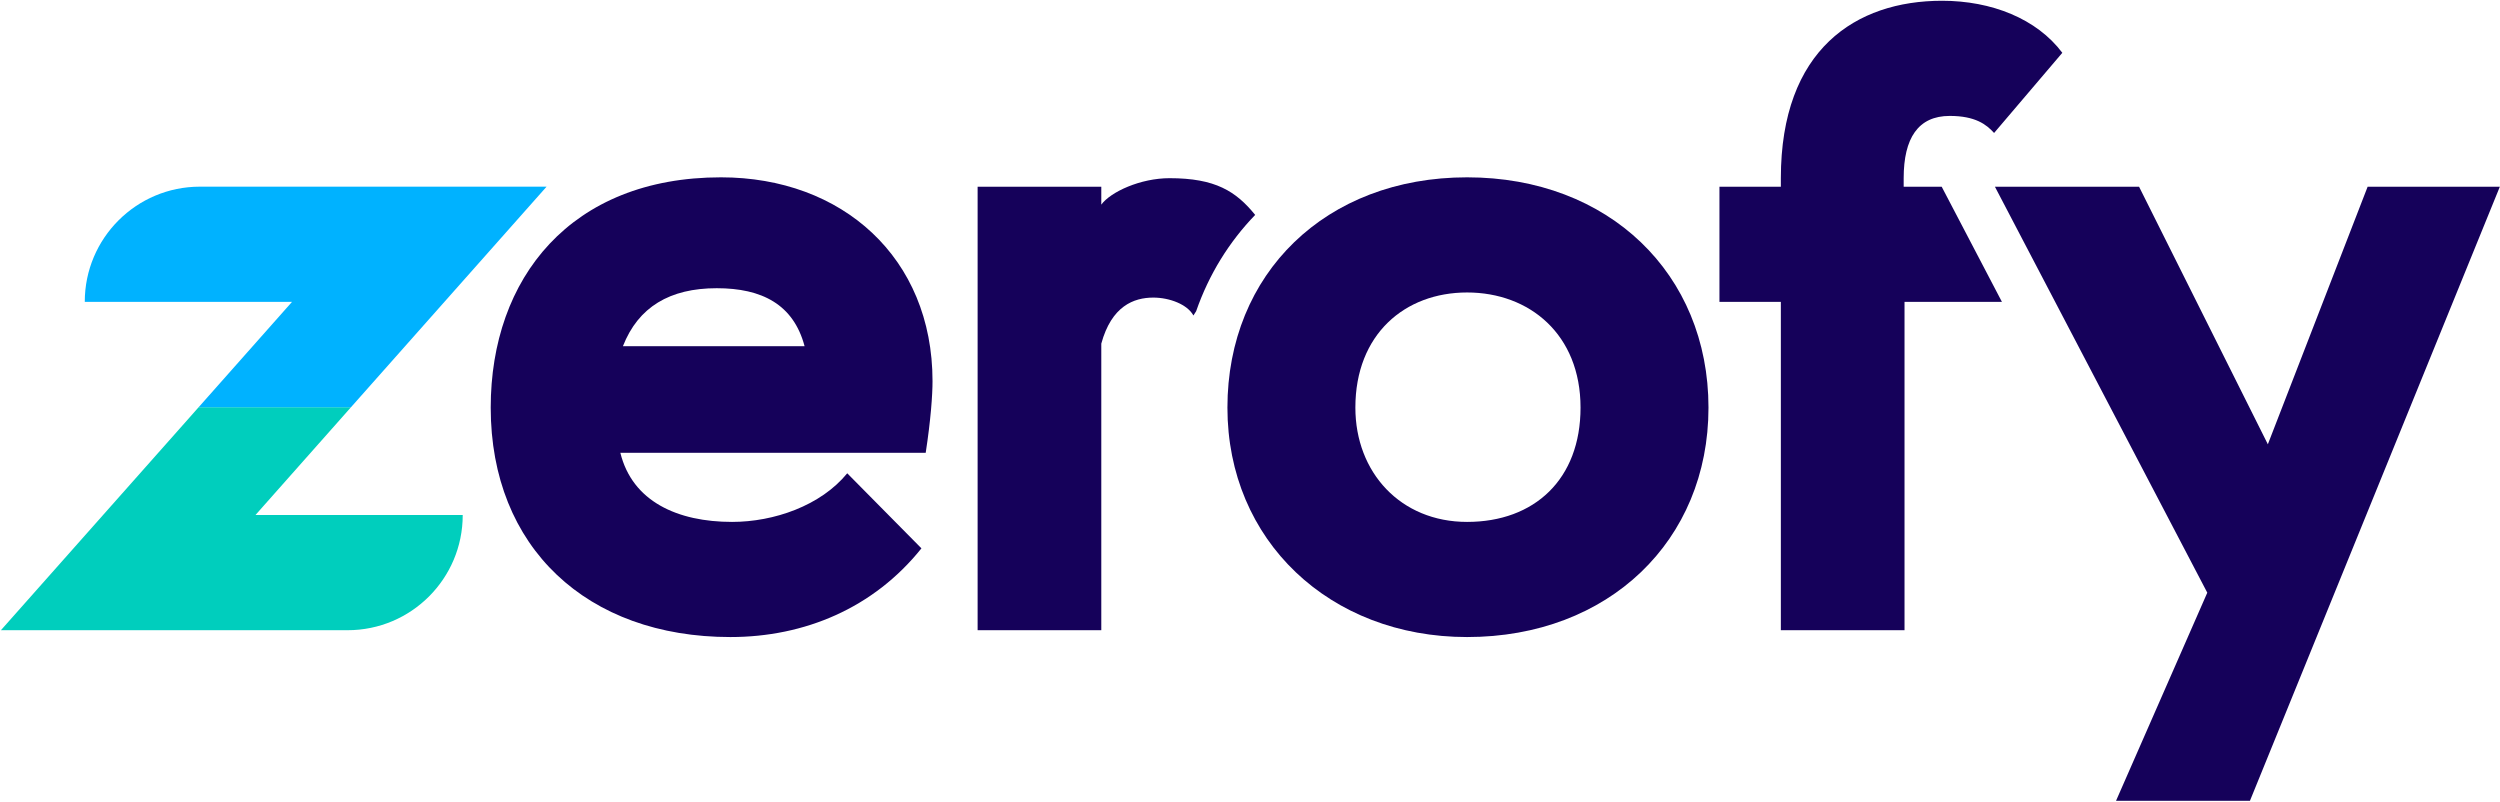
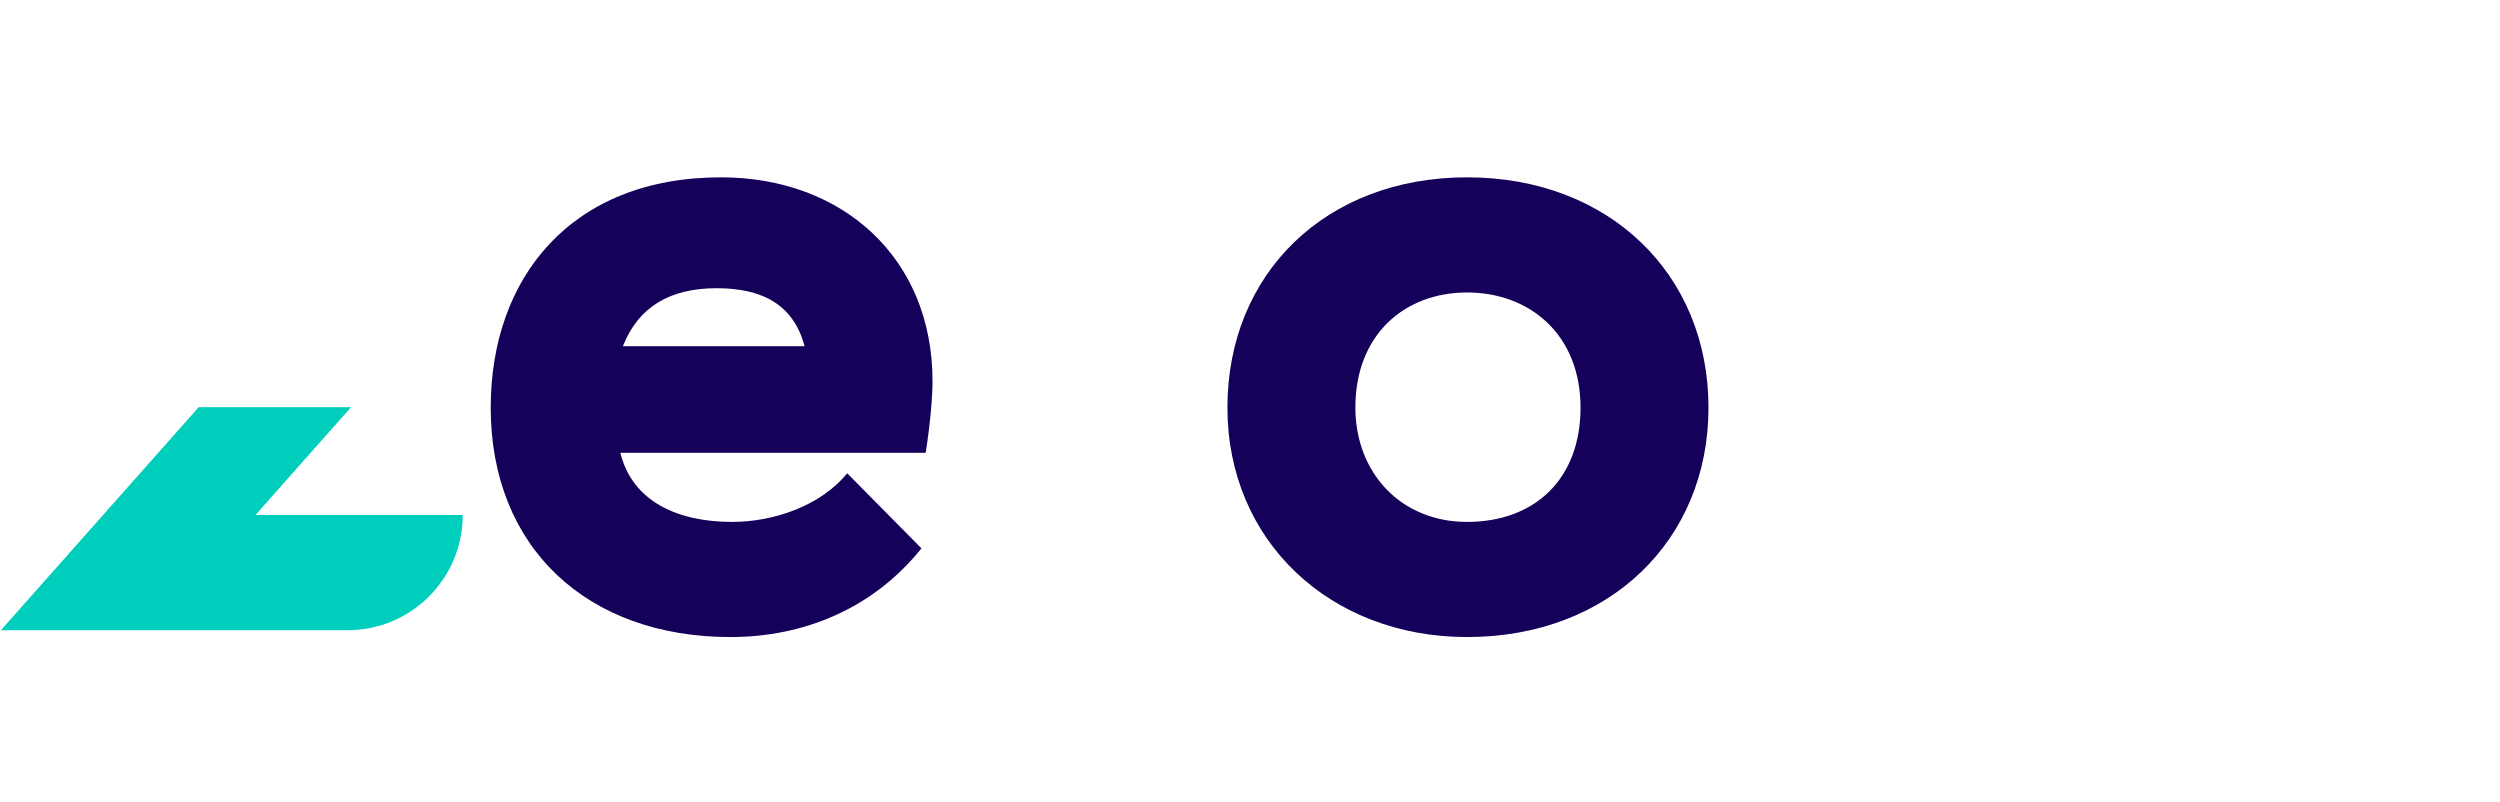
<svg xmlns="http://www.w3.org/2000/svg" width="792" height="254" viewBox="0 0 792 254" fill="none">
  <path d="M0.289 199.65L60.45 131.81L62.933 128.999H111.199L108.715 131.81L80.939 163.149H146.589V163.182C146.589 183.311 130.249 199.65 110.121 199.65H0.289Z" fill="#00CEBD" />
-   <path d="M173.157 59.135L112.996 126.975L111.2 128.999H62.933L64.731 126.975L92.508 95.636H26.857V95.603C26.857 75.474 43.198 59.135 63.325 59.135H173.157Z" fill="#00B2FF" />
  <path d="M197.339 109.677H254.892C251.38 96.437 241.382 91.305 227.062 91.305C212.2 91.305 202.203 97.246 197.339 109.677ZM291.911 173.715C276.778 192.631 254.892 201.816 231.386 201.816C185.99 201.816 155.458 173.446 155.458 129.133C155.458 88.062 180.857 56.177 228.413 56.177C266.782 56.177 295.424 81.575 295.424 120.756C295.424 125.081 294.883 132.914 293.262 143.453H196.528C200.311 158.856 214.632 165.341 231.924 165.341C245.165 165.341 260.026 160.205 268.403 149.937L291.911 173.715Z" fill="#15015A" />
  <path d="M464.777 165.341C486.123 165.341 500.714 151.828 500.714 129.132C500.714 105.895 484.502 92.655 464.777 92.655C445.052 92.655 429.381 105.895 429.381 129.132C429.381 149.67 443.701 165.341 464.777 165.341ZM464.777 56.177C509.633 56.177 541.246 86.709 541.246 129.132C541.246 171.282 509.633 201.816 464.777 201.816C421.274 201.816 388.849 171.282 388.849 129.132C388.849 86.709 419.923 56.177 464.777 56.177Z" fill="#15015A" />
-   <path d="M712.78 253.696H670.358L699.268 187.764L631.989 59.151H677.652L718.454 140.752L750.067 59.151H791.949L712.78 253.696Z" fill="#15015A" />
-   <path d="M378.072 99.95L378.938 98.59C382.986 86.946 389.37 76.641 397.637 68.082C391.549 60.585 385.026 56.449 370.506 56.449C361.318 56.449 351.86 60.772 348.89 64.824V59.151H309.71V199.656H348.89V108.867C352.132 96.979 359.158 94.277 365.372 94.277C370.506 94.277 376.179 96.435 378.072 99.95Z" fill="#15015A" />
-   <path d="M615.126 59.151H603.083V56.448C603.083 43.748 607.677 36.724 617.674 36.724C625.78 36.724 629.293 39.426 631.727 42.125L653.342 16.727C645.235 5.918 630.915 0.243 615.243 0.243C587.952 0.243 564.174 15.645 564.174 56.448V59.151H544.72V95.626H564.174V199.656H603.353V95.626H634.207L615.126 59.151Z" fill="#15015A" />
</svg>